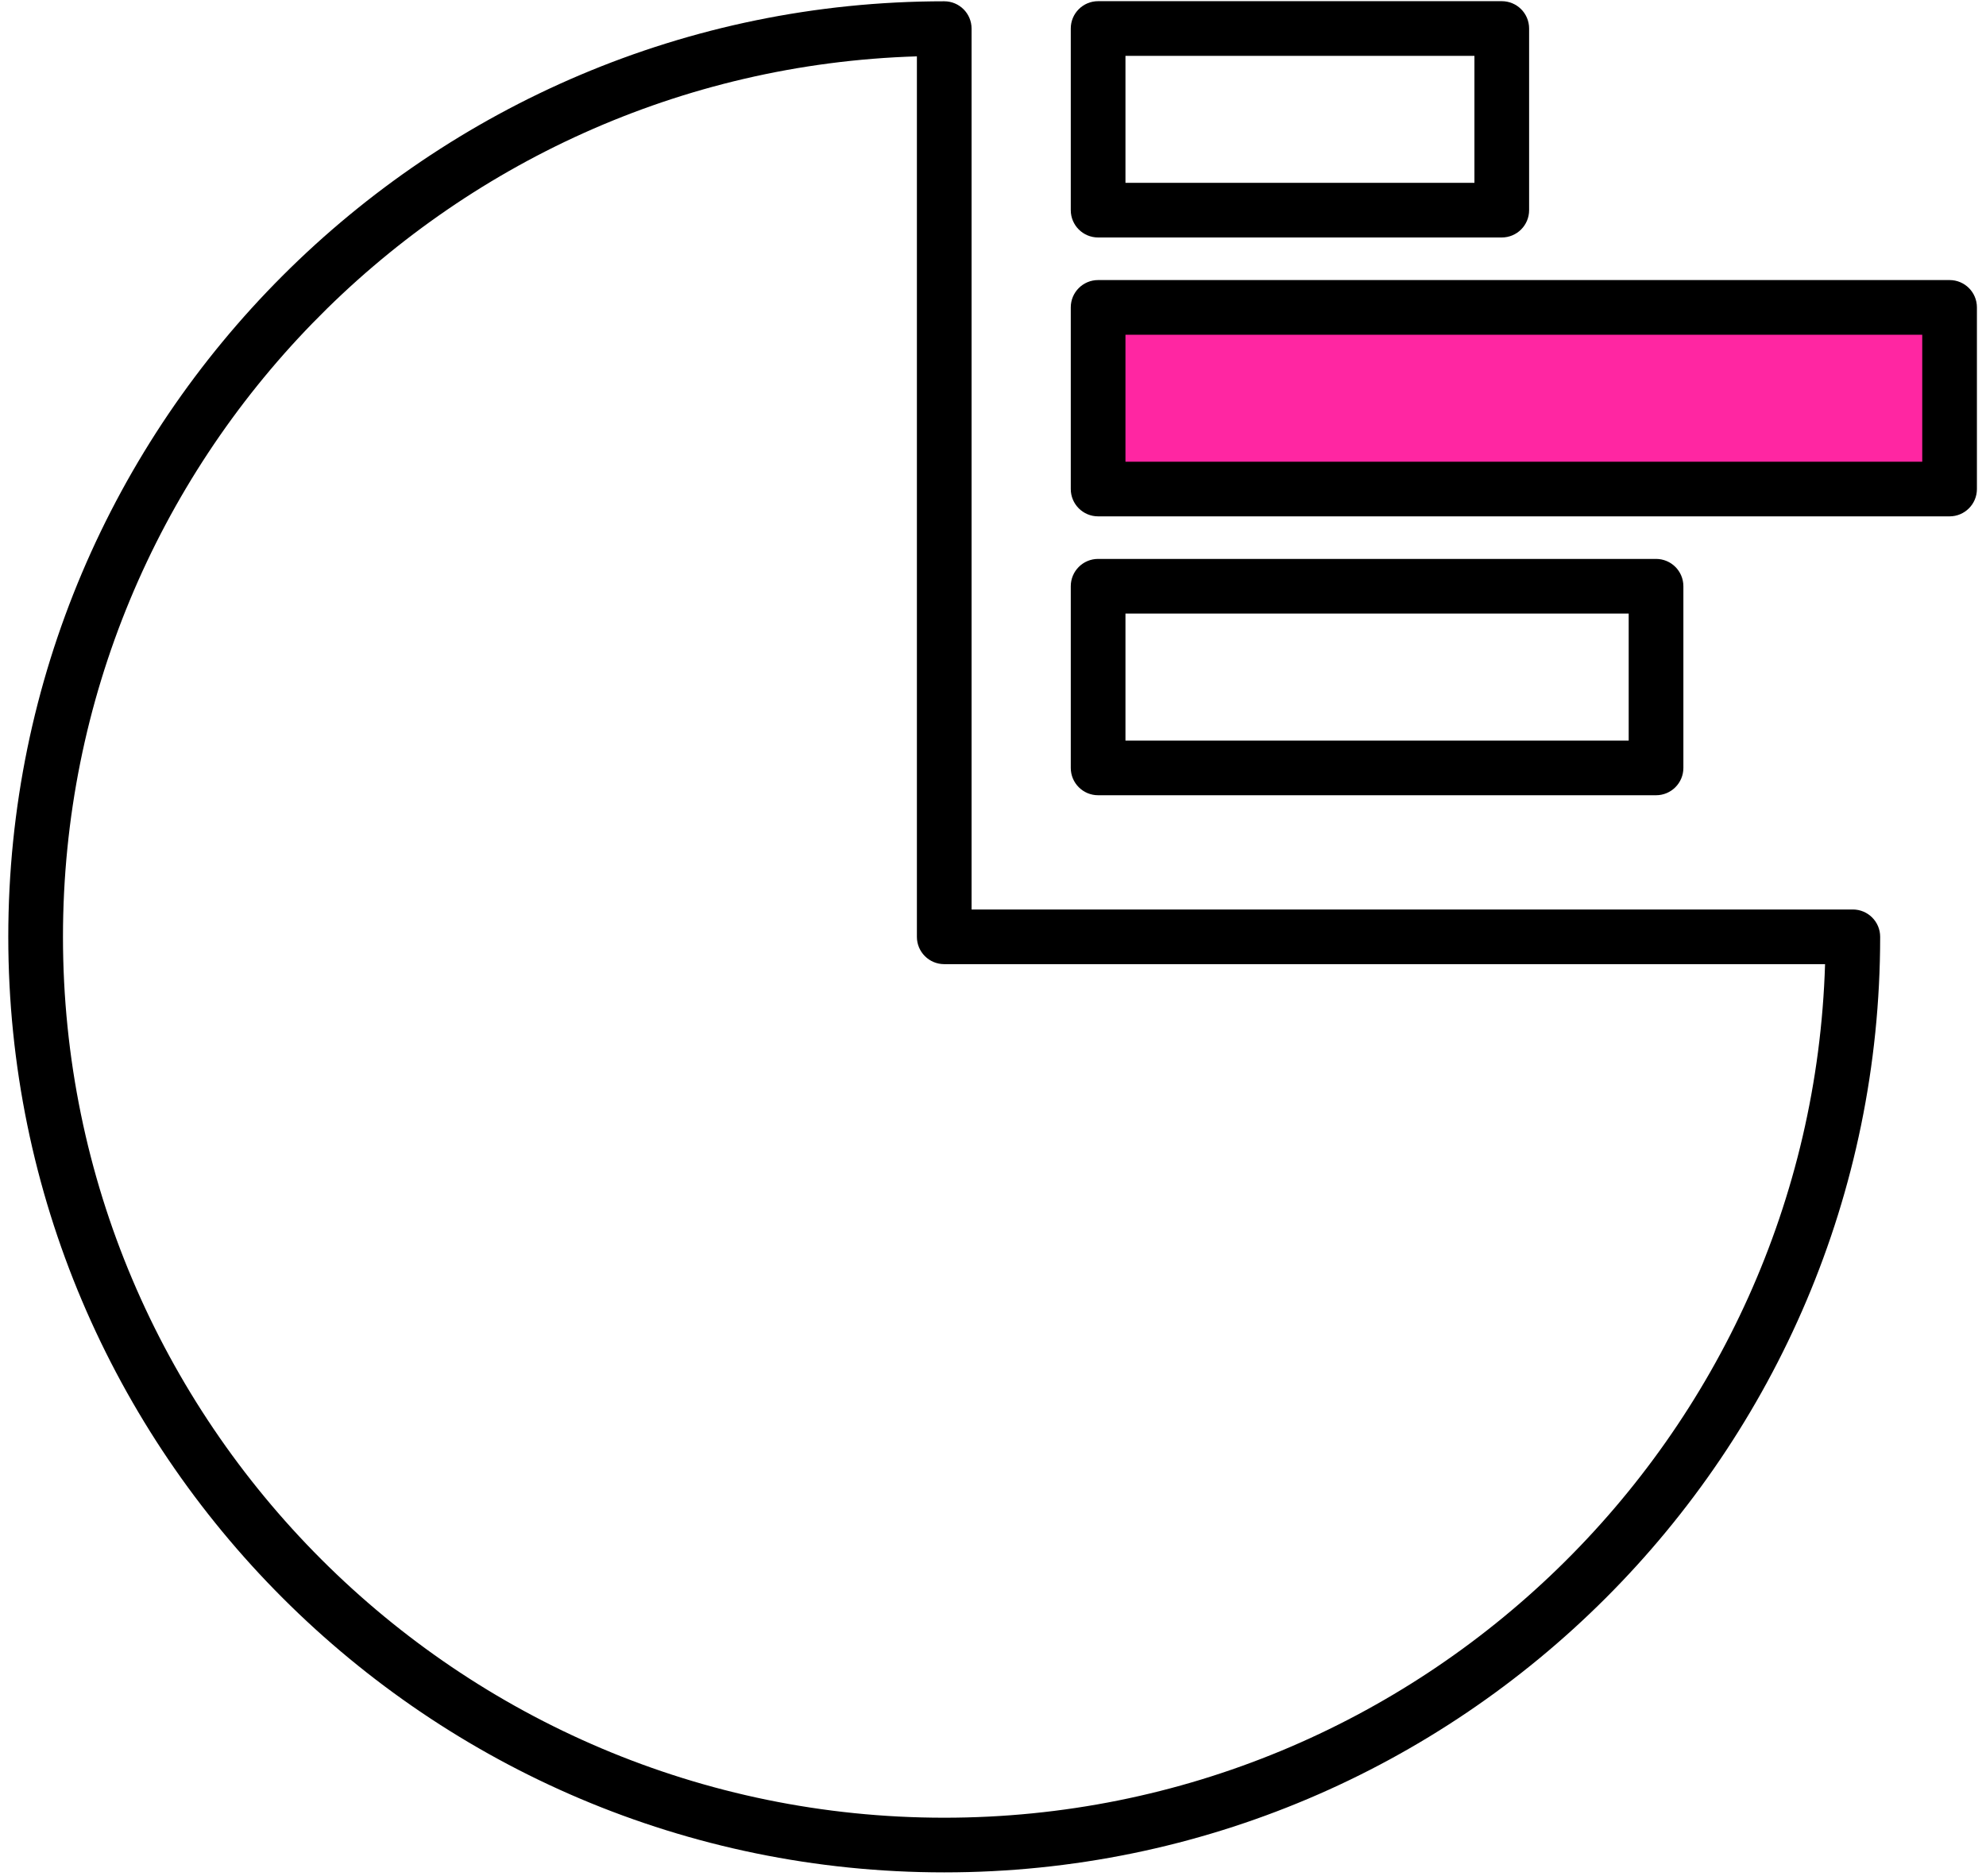
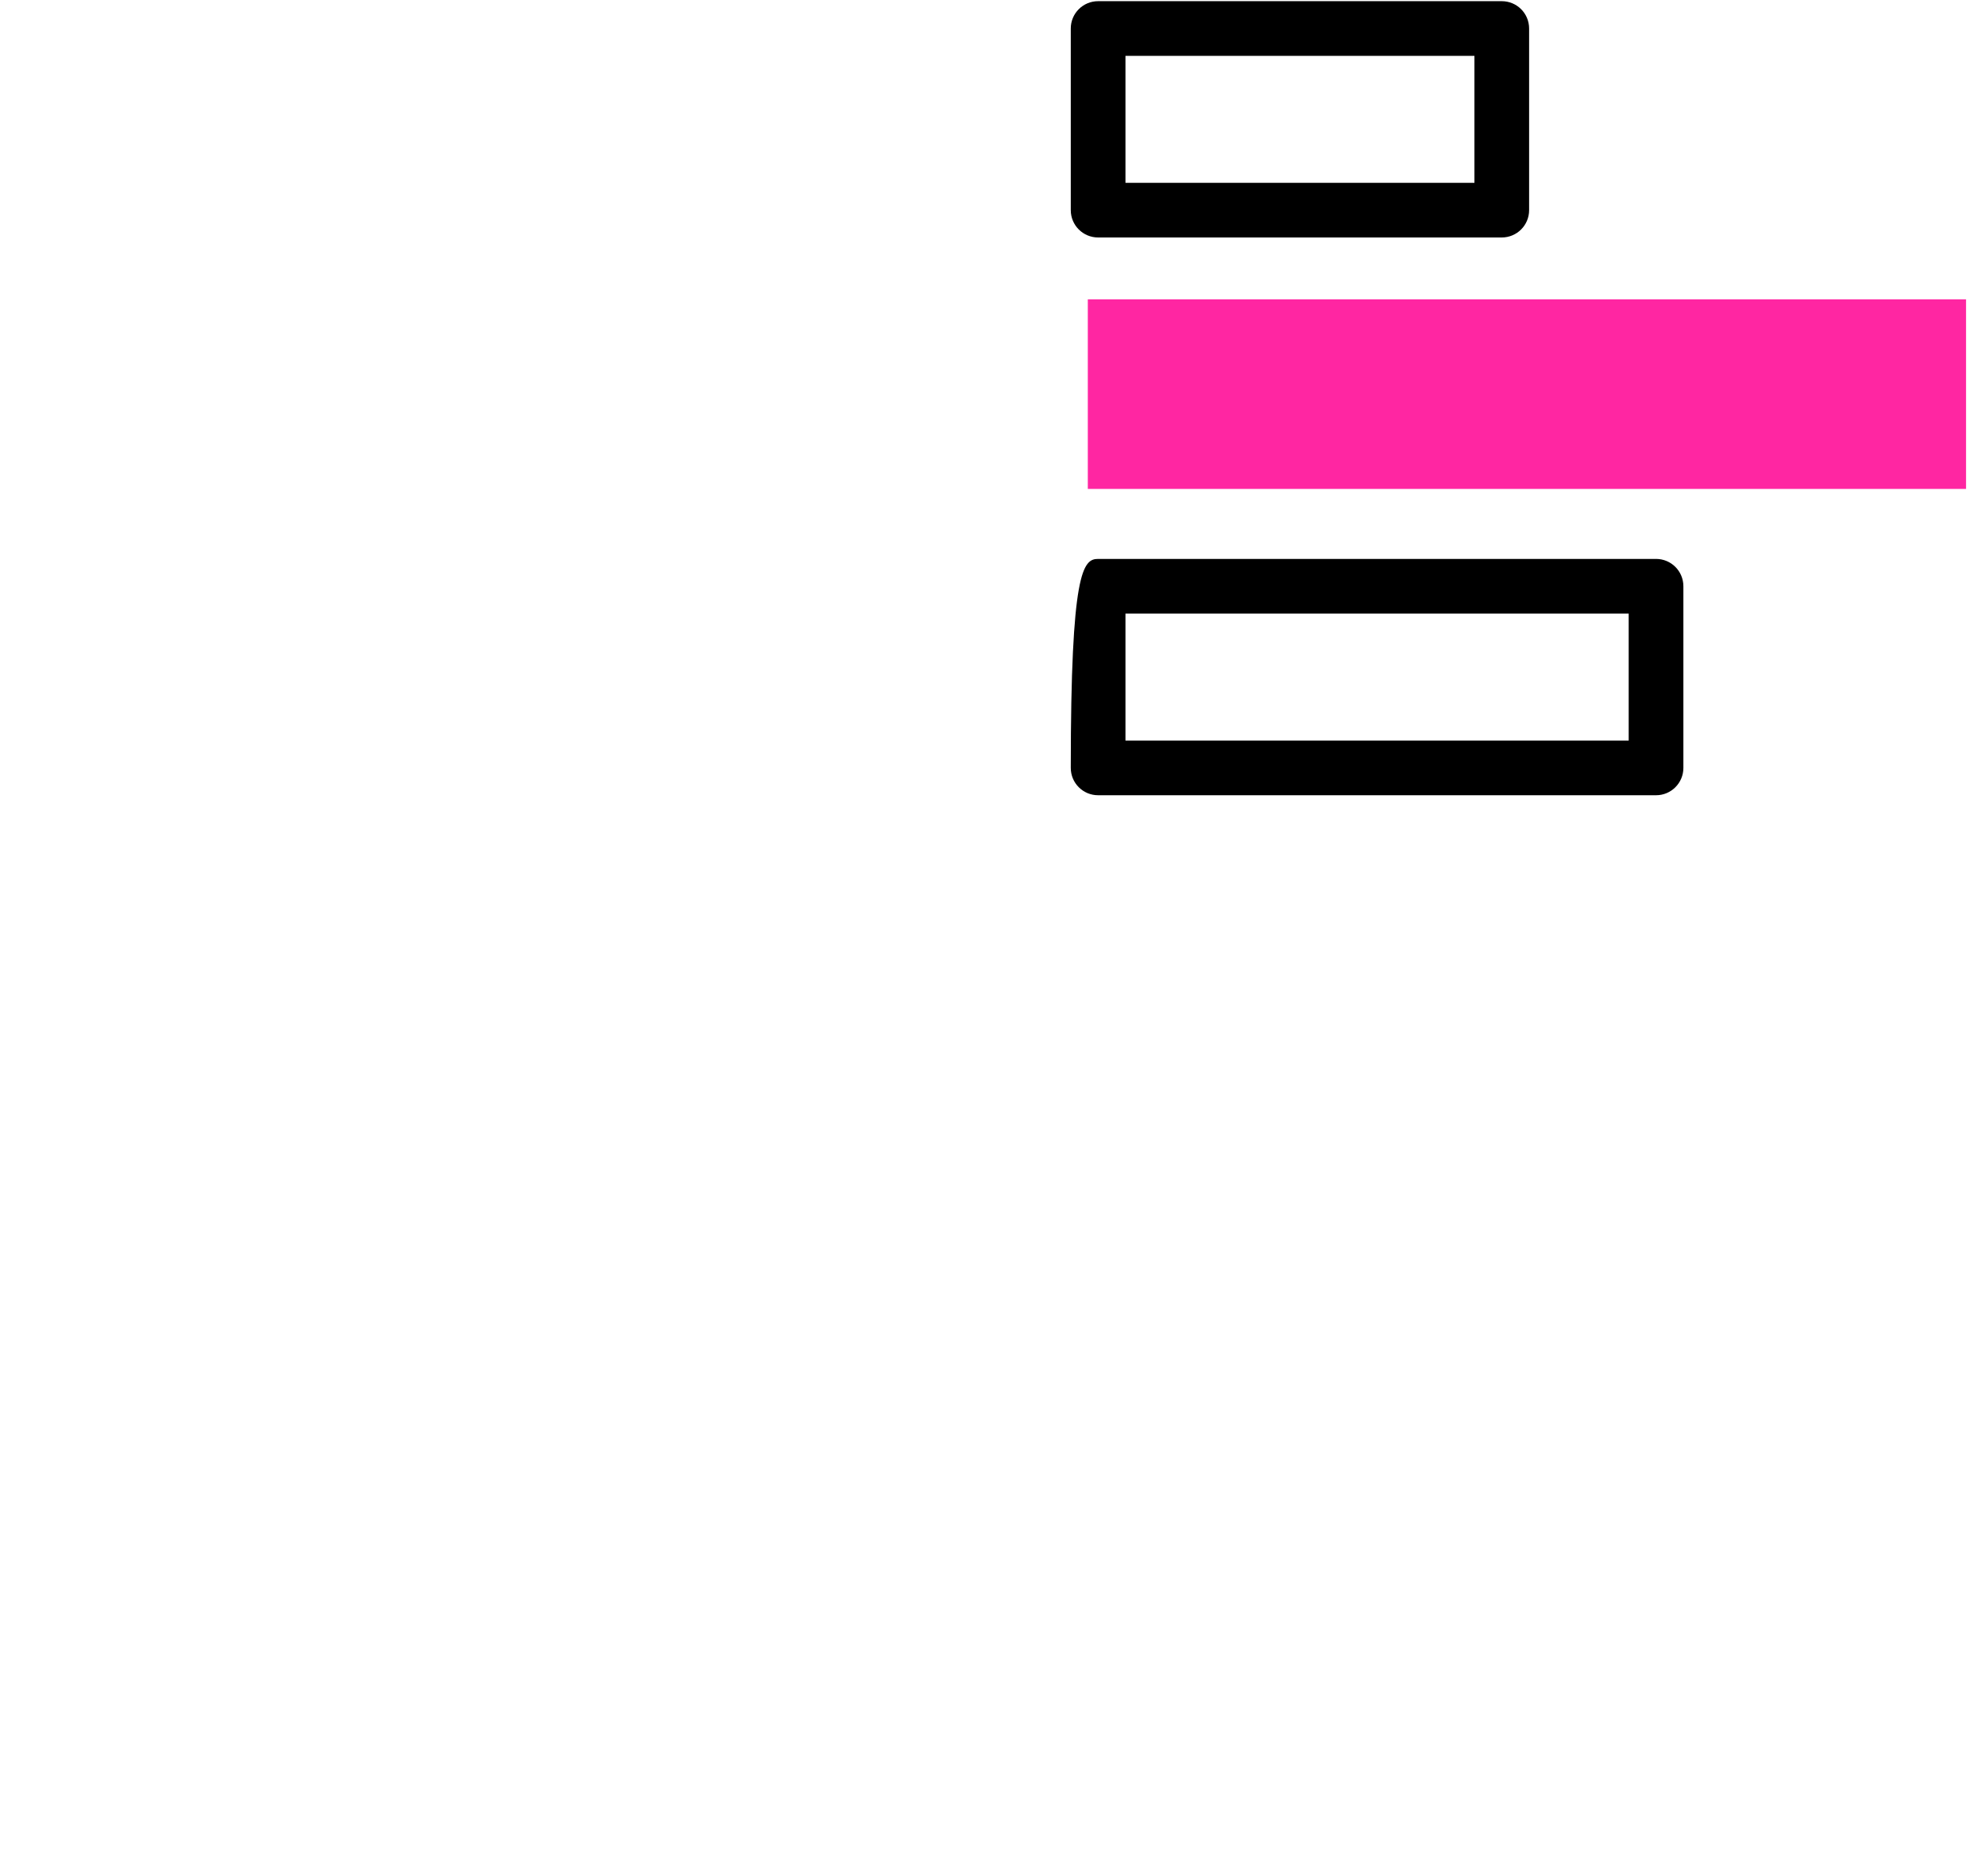
<svg xmlns="http://www.w3.org/2000/svg" width="199px" height="188px" viewBox="0 0 199 188" version="1.1">
  <title>Group 4</title>
  <desc>Created with Sketch.</desc>
  <defs />
  <g id="Artboard-2" stroke="none" stroke-width="1" fill="none" fill-rule="evenodd" transform="translate(-314, -140)">
    <g id="Group-4" transform="translate(314, 140)">
      <rect id="Rectangle-5" fill="#FF26A2" x="109" y="30" width="88" height="19" />
-       <path d="M165.94,79.7 L110.033,79.7 C108.518,79.7 107.293,78.476 107.293,76.961 L107.293,58.754 C107.293,57.24 108.518,56.015 110.033,56.015 L165.937,56.015 C167.452,56.015 168.677,57.24 168.677,58.754 L168.677,76.959 C168.679,78.473 167.452,79.7 165.94,79.7 Z M112.773,74.222 L163.197,74.222 L163.197,61.493 L112.773,61.493 L112.773,74.222 Z" id="Shape" fill="#000000" fill-rule="nonzero" />
-       <path d="M195.351,51.75 L110.033,51.75 C108.518,51.75 107.293,50.526 107.293,49.011 L107.293,30.807 C107.293,29.292 108.518,28.068 110.033,28.068 L195.351,28.068 C196.866,28.068 198.09,29.292 198.09,30.807 L198.09,49.011 C198.09,50.523 196.866,51.75 195.351,51.75 Z M112.773,46.272 L192.611,46.272 L192.611,33.546 L112.773,33.546 L112.773,46.272 Z" id="Shape" fill="#000000" fill-rule="nonzero" />
+       <path d="M165.94,79.7 L110.033,79.7 C108.518,79.7 107.293,78.476 107.293,76.961 C107.293,57.24 108.518,56.015 110.033,56.015 L165.937,56.015 C167.452,56.015 168.677,57.24 168.677,58.754 L168.677,76.959 C168.679,78.473 167.452,79.7 165.94,79.7 Z M112.773,74.222 L163.197,74.222 L163.197,61.493 L112.773,61.493 L112.773,74.222 Z" id="Shape" fill="#000000" fill-rule="nonzero" />
      <path d="M150.479,23.8 L110.033,23.8 C108.518,23.8 107.293,22.576 107.293,21.061 L107.293,2.857 C107.293,1.342 108.518,0.118 110.033,0.118 L150.479,0.118 C151.995,0.118 153.219,1.342 153.219,2.857 L153.219,21.061 C153.219,22.576 151.995,23.8 150.479,23.8 Z M112.773,18.322 L147.74,18.322 L147.74,5.596 L112.773,5.596 L112.773,18.322 Z" id="Shape" fill="#000000" fill-rule="nonzero" />
-       <path d="M94.614,187.652 C42.901,187.652 0.83,145.59 0.83,93.889 C0.83,42.188 42.901,0.129 94.614,0.129 C96.129,0.129 97.353,1.353 97.353,2.868 L97.353,91.15 L185.655,91.15 C187.17,91.15 188.395,92.374 188.395,93.889 C188.397,145.588 146.326,187.652 94.614,187.652 Z M91.874,5.648 C44.444,7.097 6.31,46.124 6.31,93.889 C6.31,142.569 45.921,182.174 94.614,182.174 C142.389,182.174 181.425,144.048 182.874,96.628 L94.614,96.628 C93.099,96.628 91.874,95.404 91.874,93.889 L91.874,5.648 Z" id="Shape" fill="#000000" fill-rule="nonzero" />
    </g>
  </g>
</svg>